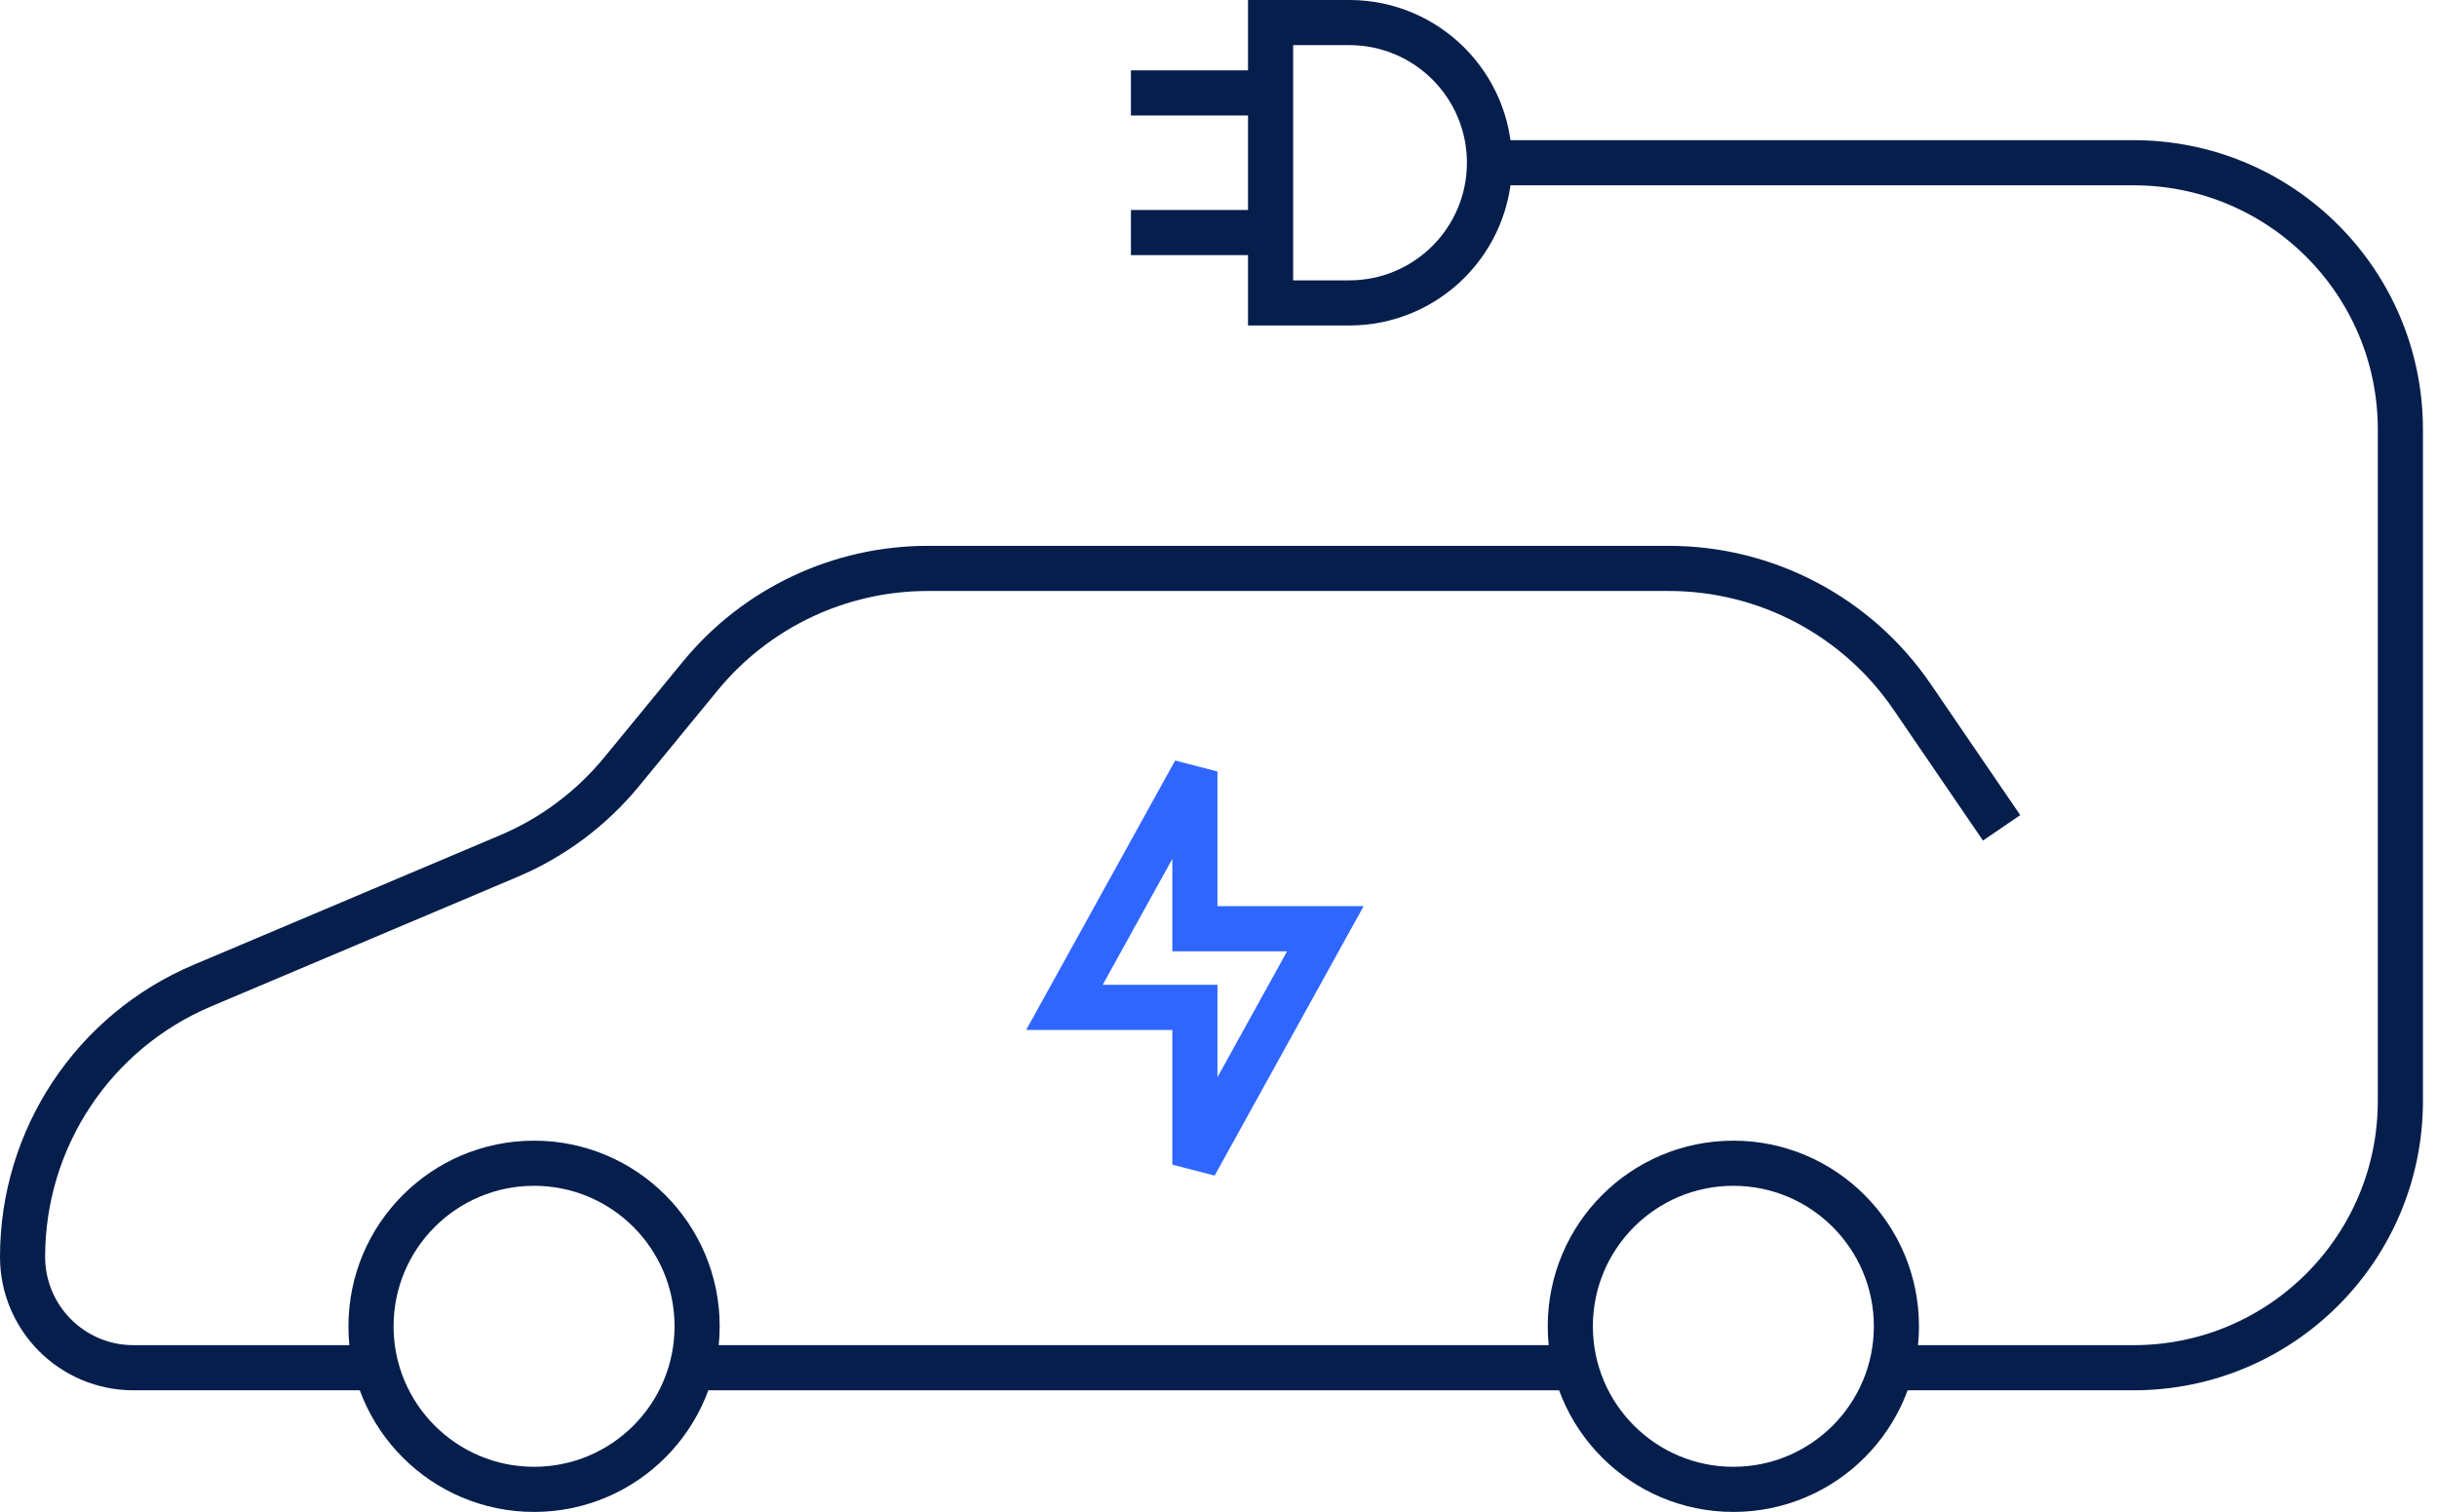
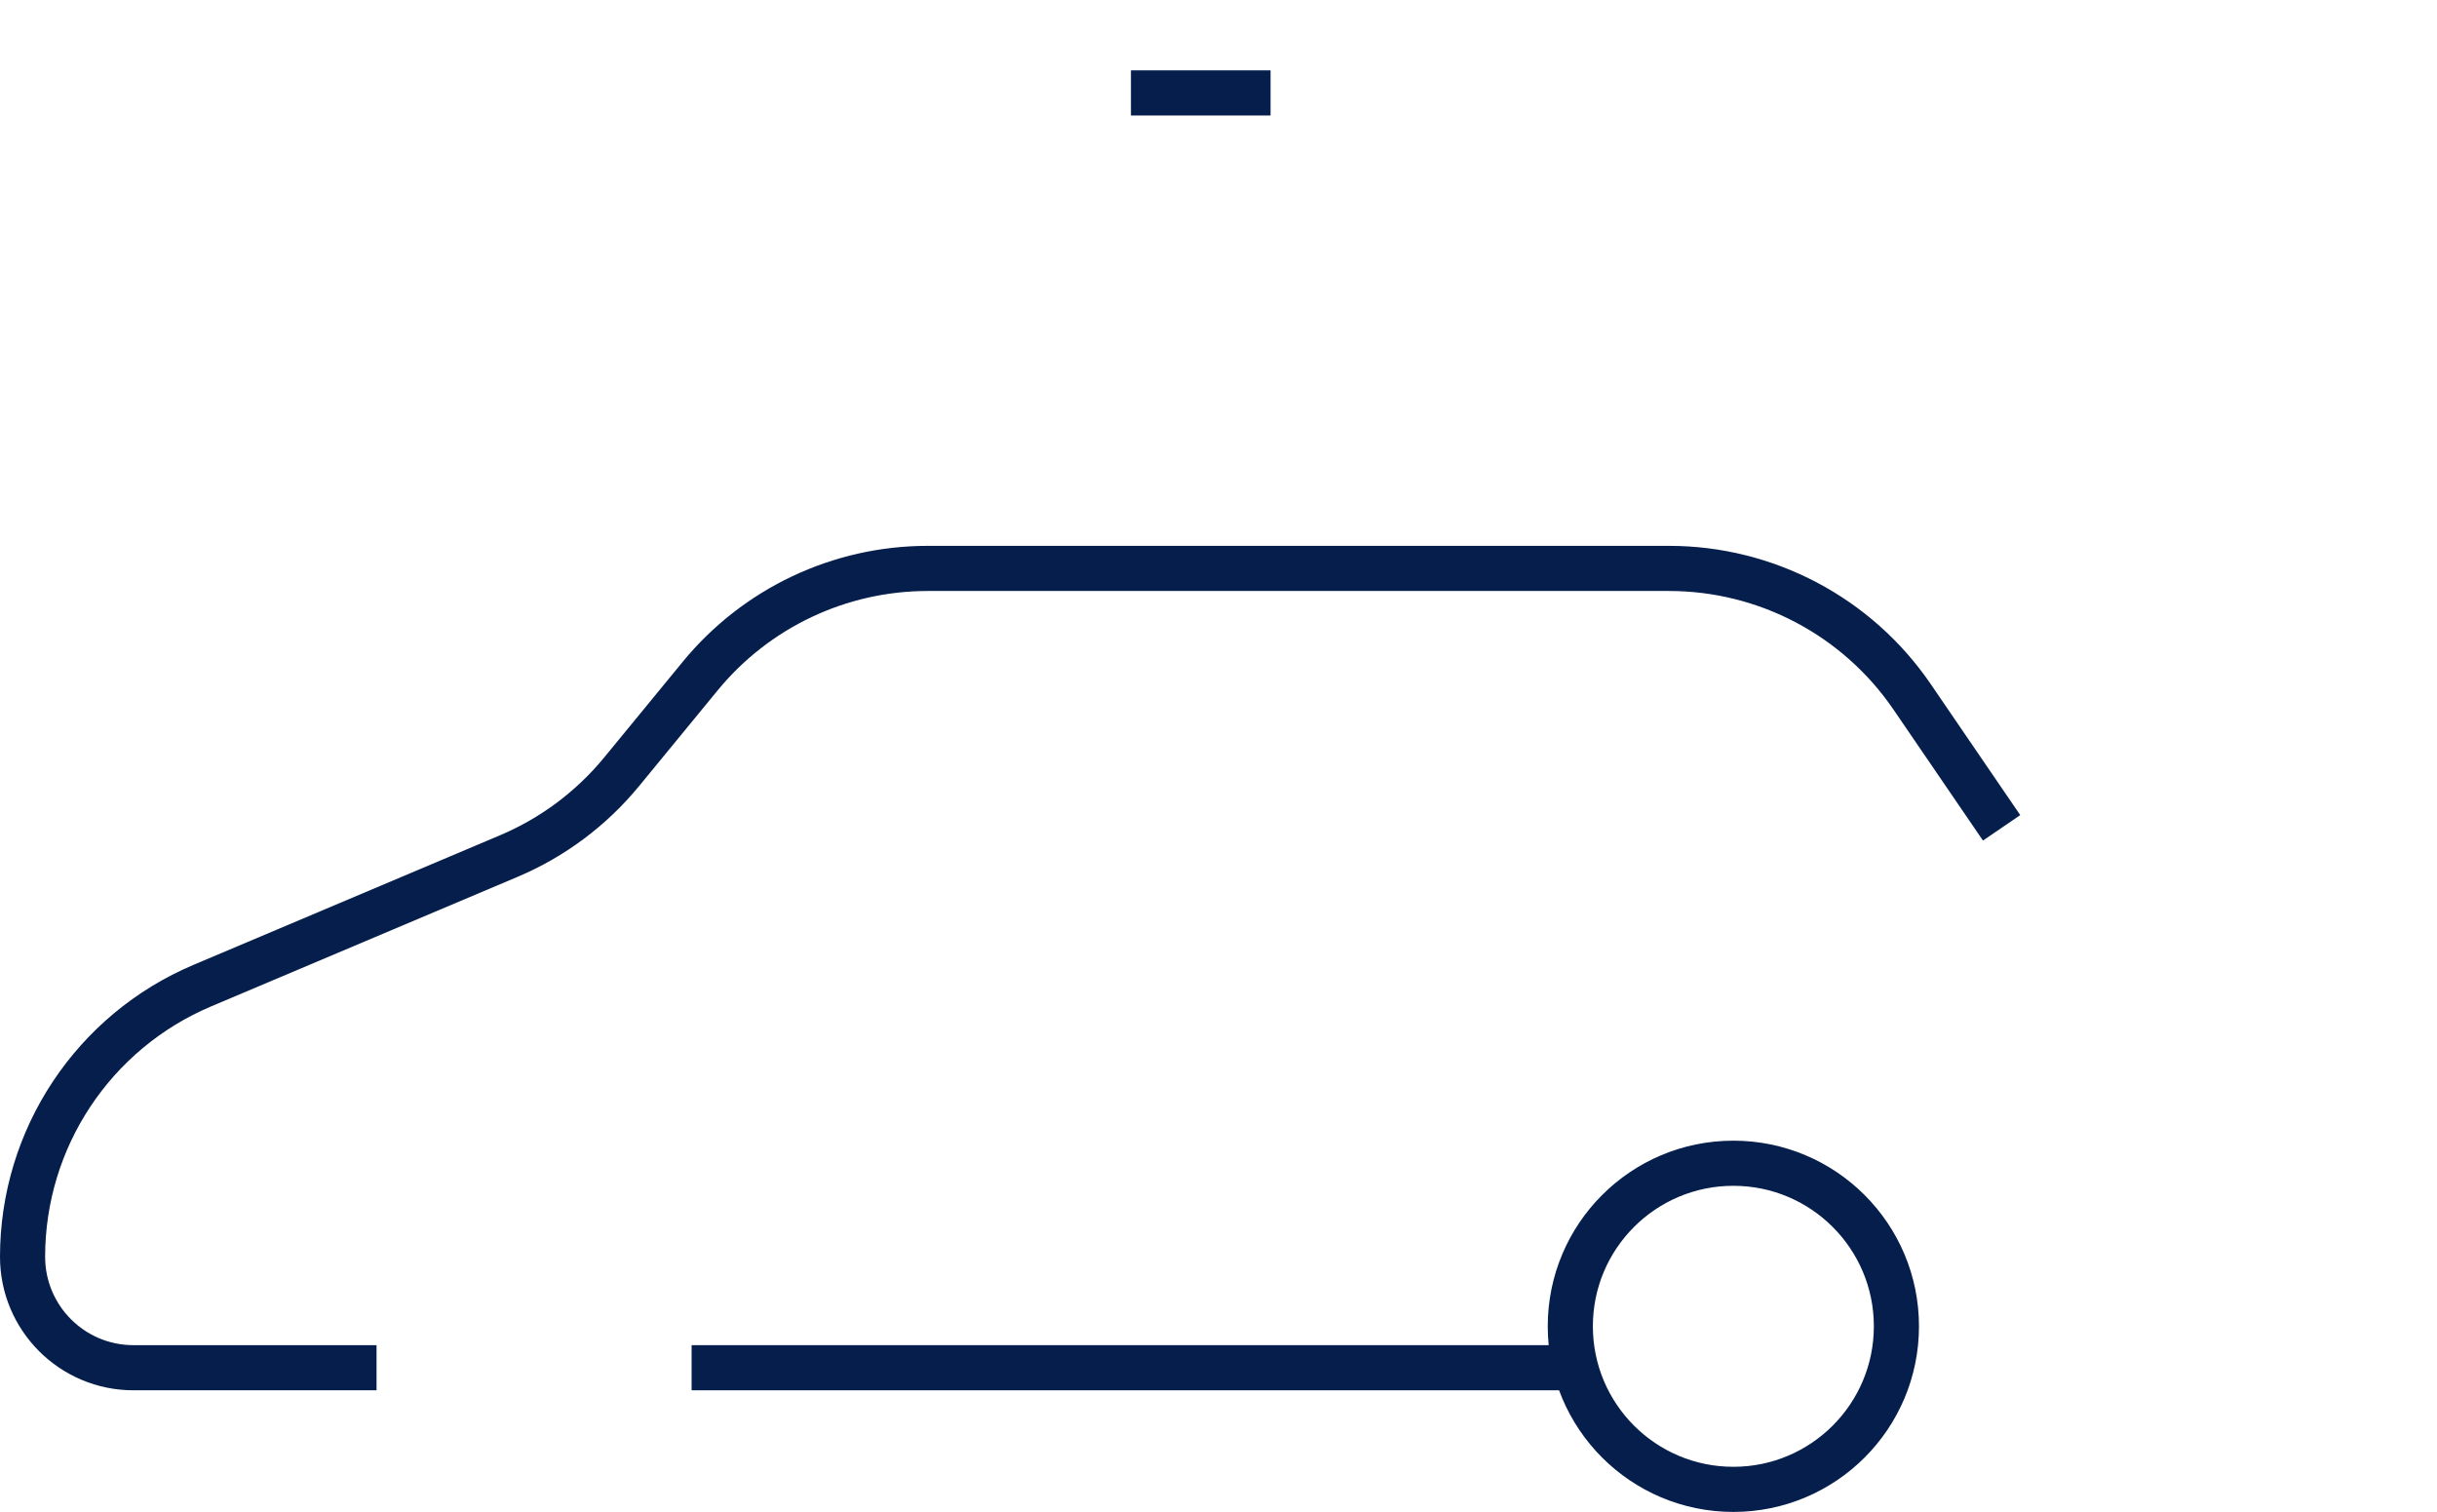
<svg xmlns="http://www.w3.org/2000/svg" width="108px" height="67px" viewBox="0 0 108 67" version="1.1">
  <title>Group 19</title>
  <g id="Page-1" stroke="none" stroke-width="1" fill="none" fill-rule="evenodd">
    <g id="Career-section-1920" transform="translate(-309, -827)" stroke-width="2">
      <g id="Group-19" transform="translate(310, 828)">
-         <polygon id="Stroke-1" stroke="#2F66FF" points="57.735 40.157 51.954 40.157 51.954 33.187 46.172 43.642 51.954 43.642 51.954 50.611" />
        <g id="Group-18" stroke="#051E4C">
-           <path d="M29.894,57.774 C29.894,61.764 26.659,65 22.668,65 C18.678,65 15.442,61.764 15.442,57.774 C15.442,53.783 18.678,50.548 22.668,50.548 C26.659,50.548 29.894,53.783 29.894,57.774 Z" id="Stroke-2" />
          <path d="M83.043,57.774 C83.043,61.764 79.807,65 75.817,65 C71.826,65 68.591,61.764 68.591,57.774 C68.591,53.783 71.826,50.548 75.817,50.548 C79.807,50.548 83.043,53.783 83.043,57.774 Z" id="Stroke-4" />
-           <path d="M82.798,59.61 L93.555,59.61 C100.084,59.61 105.377,54.318 105.377,47.788 L105.377,18.033 C105.377,11.504 100.084,6.212 93.555,6.212 L65.009,6.212" id="Stroke-6" />
          <line x1="29.65" y1="59.61" x2="68.591" y2="59.61" id="Stroke-8" />
          <path d="M87.705,35.685 L83.736,29.876 C81.305,26.318 77.273,24.189 72.963,24.189 L40.116,24.189 C36.21,24.189 32.509,25.939 30.031,28.959 L26.551,33.198 C25.21,34.831 23.492,36.115 21.545,36.937 L7.969,42.676 C3.138,44.717 0,49.451 0,54.694 L0,54.694 C0,57.409 2.2,59.61 4.915,59.61 L15.687,59.61" id="Stroke-10" />
-           <path d="M58.798,0 C62.228,0 65.009,2.781 65.009,6.211 C65.009,9.642 62.228,12.423 58.798,12.423 L55.308,12.423 L55.308,0 L58.798,0 Z" id="Stroke-12" />
          <line x1="55.307" y1="3.118" x2="49.12" y2="3.118" id="Stroke-14" />
-           <line x1="55.307" y1="9.305" x2="49.12" y2="9.305" id="Stroke-16" />
        </g>
      </g>
    </g>
  </g>
</svg>